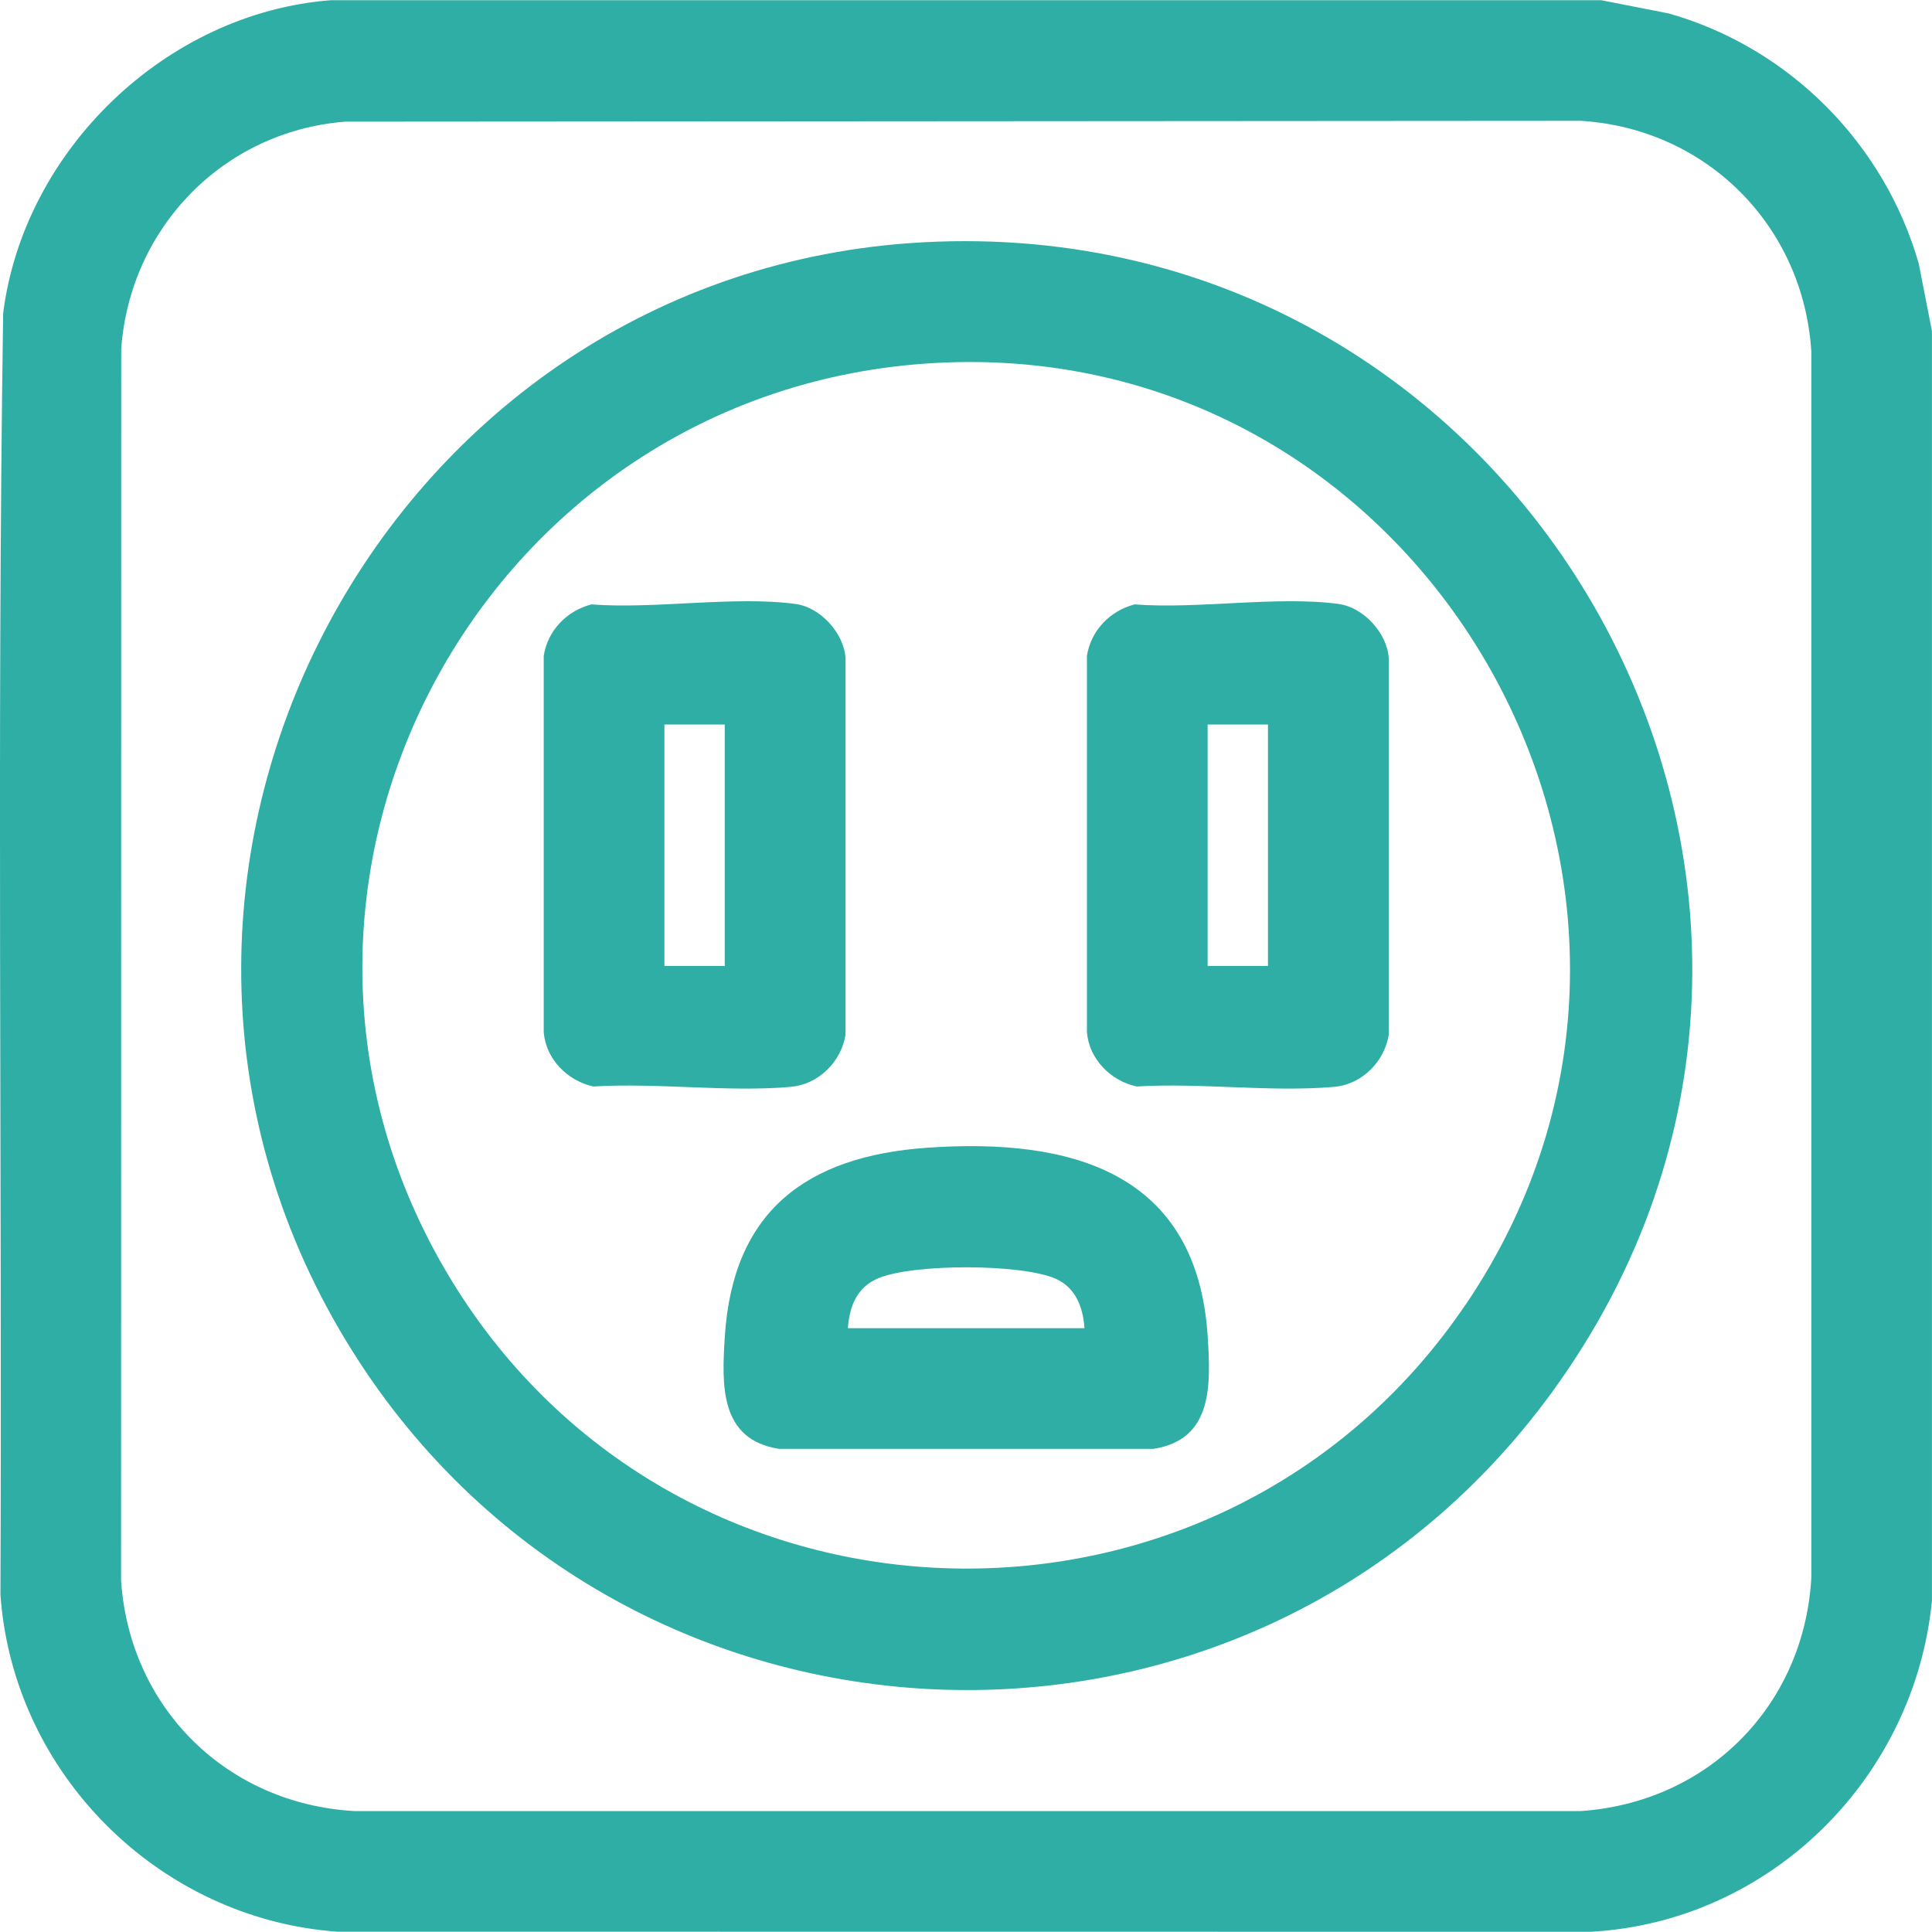
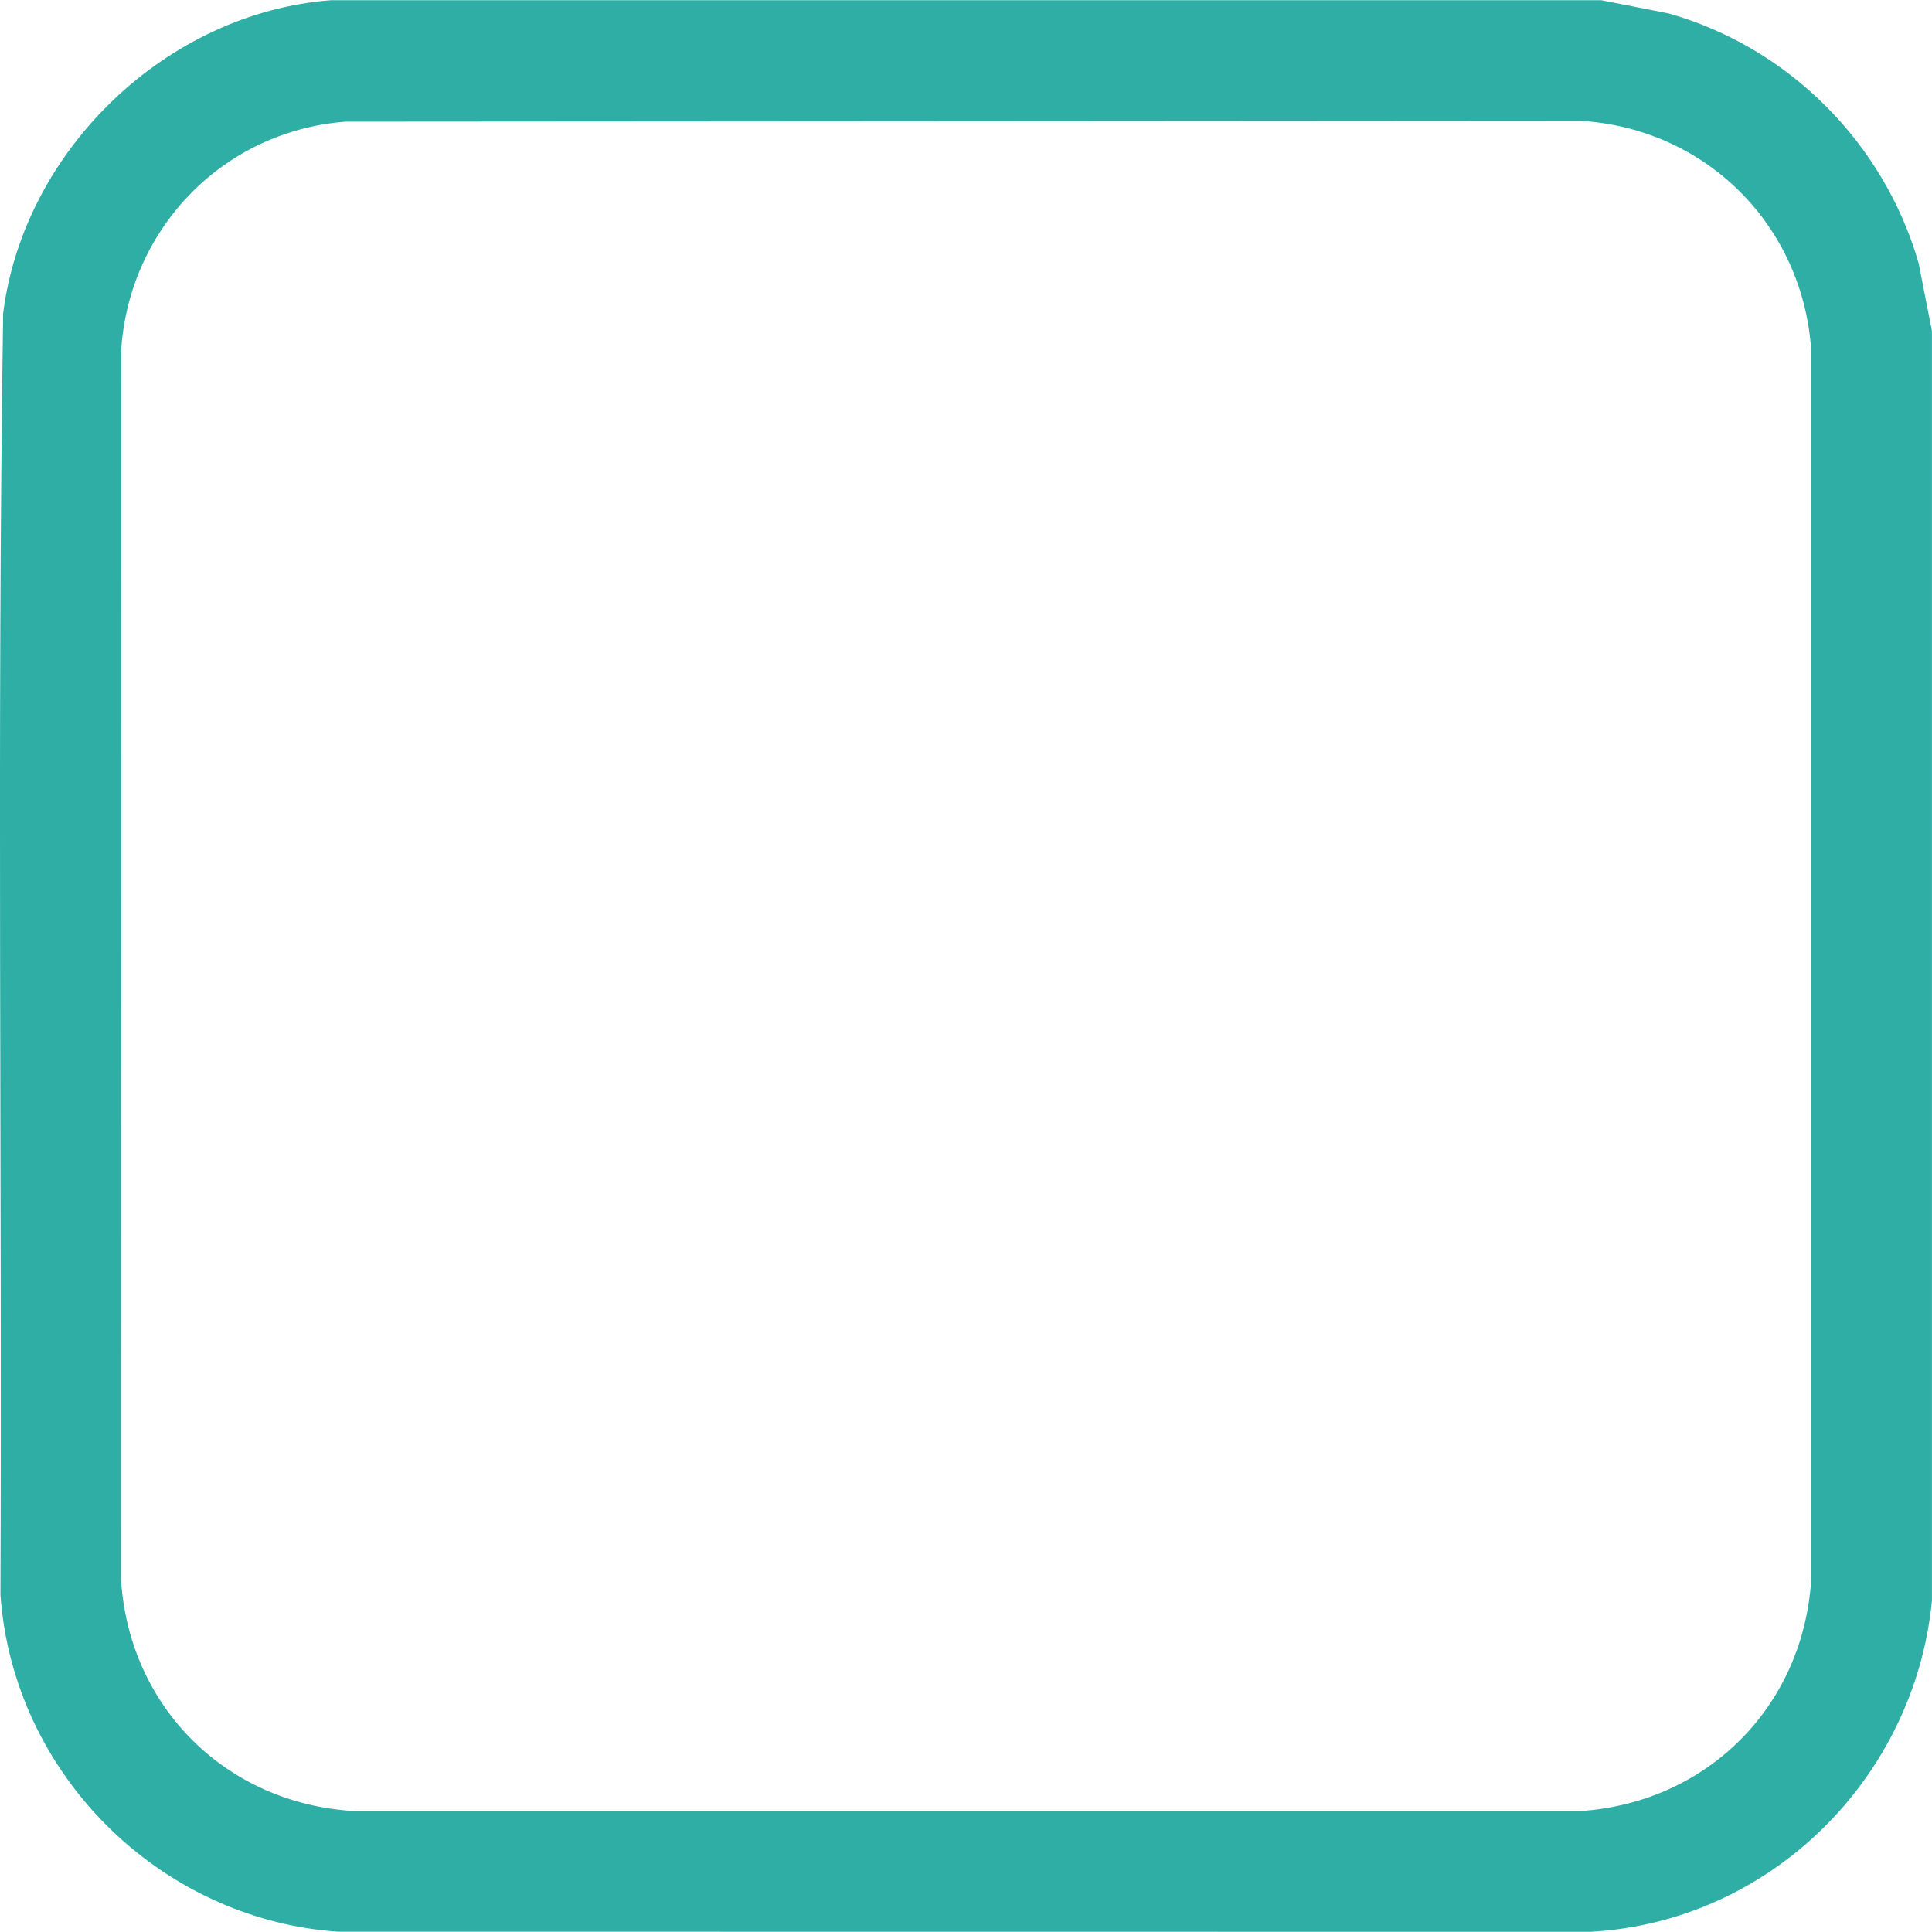
<svg xmlns="http://www.w3.org/2000/svg" id="Layer_1" version="1.1" viewBox="0 0 300 300">
  <defs>
    <style>
      .st0 {
        fill: #2eaea5;
      }
    </style>
  </defs>
  <path class="st0" d="M297.93,40.89c-5.35-18.63-20.13-33.51-38.8-38.8L248.63.03H51.43C25.85,1.96,3.71,23.28.49,48.63-.49,114.91.34,181.32.07,247.65c1.96,27.74,24.6,50.31,52.3,52.3l194.59.02c27.89-1.52,50.31-23.8,53.03-51.38V51.39l-2.06-10.5ZM245.46,281.22H54.98c-19.8-1.15-34.86-16.04-36.18-35.8l.02-191.21c1.34-18.85,15.86-33.83,34.79-35.32l191.85-.13c19.53,1.21,34.56,16.3,35.8,35.8v190.48c-1.15,19.82-16.03,34.83-35.8,36.18Z" />
-   <path class="st0" d="M143.21,37.63C60.34,42.18,10.73,134.21,52.63,206.34c40.83,70.28,140.55,75.63,188.43,9.75,56-77.04-3.32-183.66-97.86-178.46ZM227.57,202.59c-38.18,56.32-122.23,54.18-157.54-3.9-36.95-60.76,4.68-138.35,75.06-142.32,76.78-4.34,125.84,82.27,82.49,146.22Z" />
-   <path class="st0" d="M122.87,168.75c4.25-.38,7.77-3.92,8.42-8.07v-58.5c-.23-3.86-3.91-7.87-7.72-8.39-9.54-1.3-21.91.83-31.74.06-3.83,1.01-6.76,4.02-7.4,7.97v58.5c.36,4.17,3.72,7.53,7.72,8.39,9.9-.61,20.97.92,30.72.05ZM112.54,149.99h-9.37v-37.49h9.37v37.49Z" />
-   <path class="st0" d="M207.92,93.79c-9.54-1.3-21.91.83-31.74.06-3.83,1.01-6.76,4.02-7.4,7.97v58.5c.36,4.17,3.72,7.53,7.72,8.39,9.9-.61,20.97.92,30.72.05,4.25-.38,7.77-3.92,8.42-8.07v-58.5c-.23-3.86-3.91-7.87-7.72-8.39ZM196.89,149.99h-9.37v-37.49h9.37v37.49Z" />
-   <path class="st0" d="M143.96,178.22c-18.75,1.32-30.18,9.85-31.41,29.32-.47,7.49-.86,15.99,8.42,17.44h58.14c9.27-1.45,8.89-9.95,8.42-17.44-1.62-25.53-21.18-30.89-43.56-29.32ZM131.66,206.23c.25-3.46,1.44-6.4,4.78-7.77,5.44-2.24,22.08-2.25,27.46.09,3.11,1.35,4.28,4.45,4.5,7.69h-36.74Z" />
</svg>